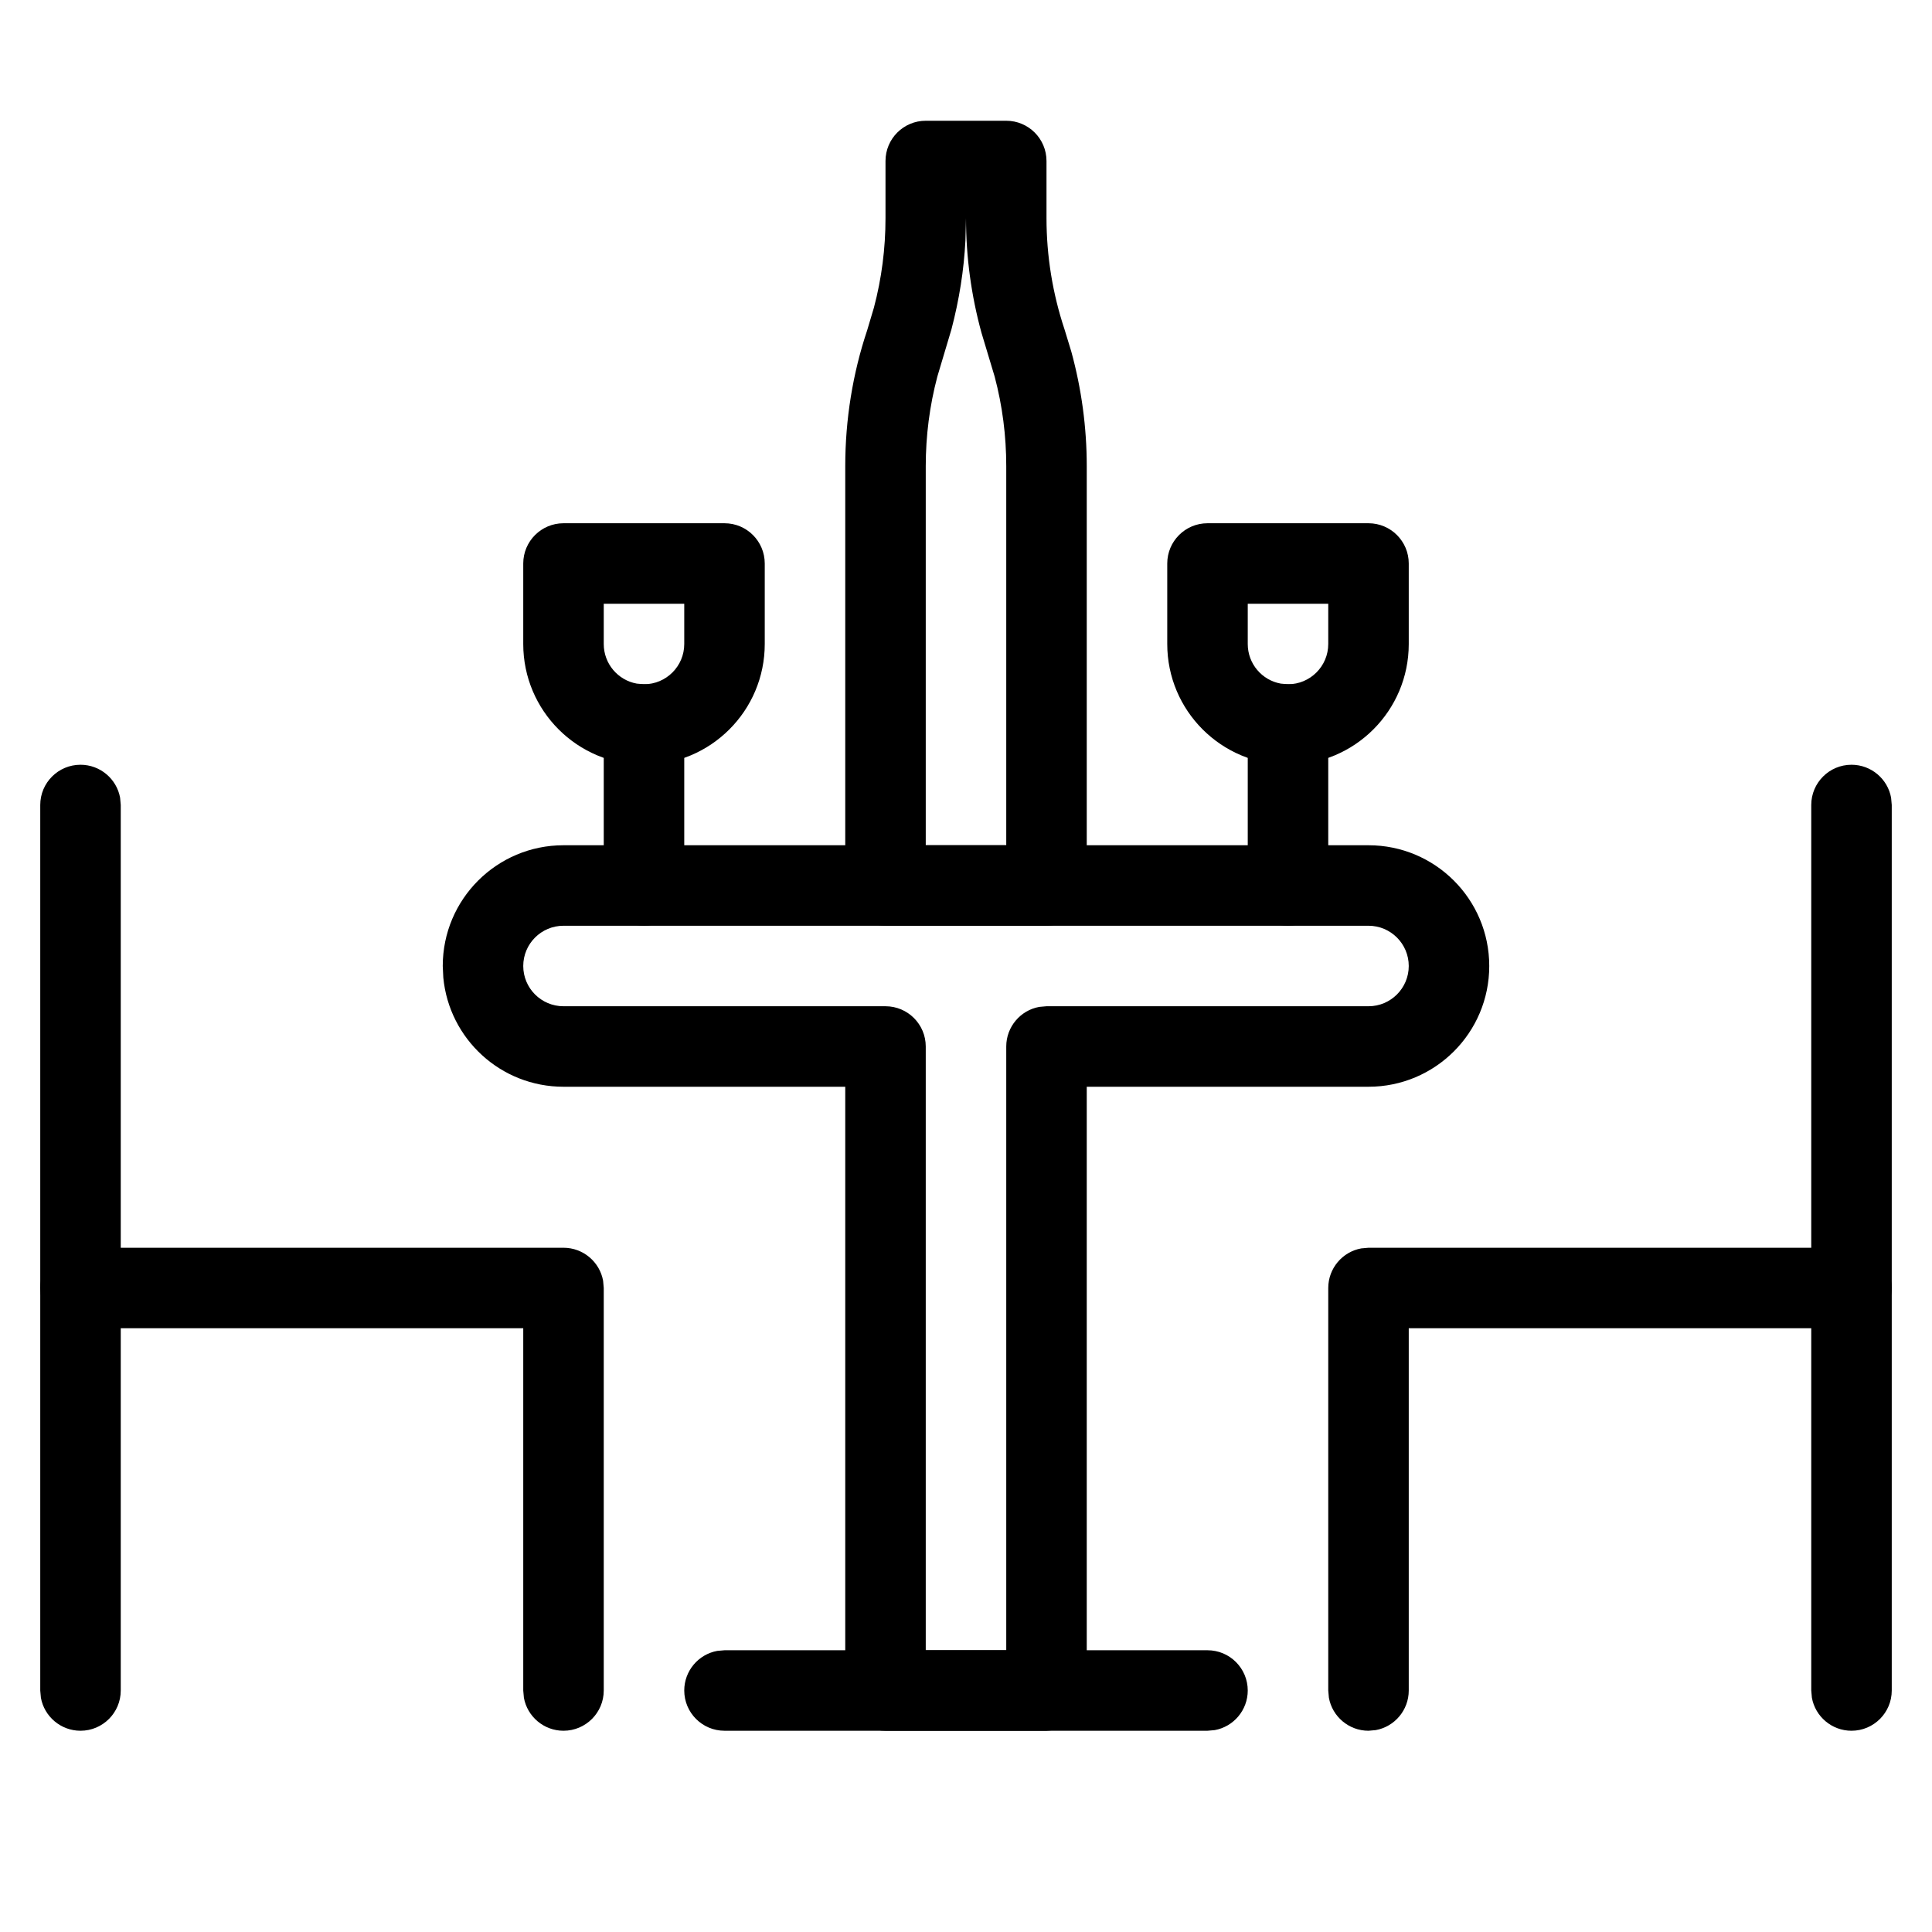
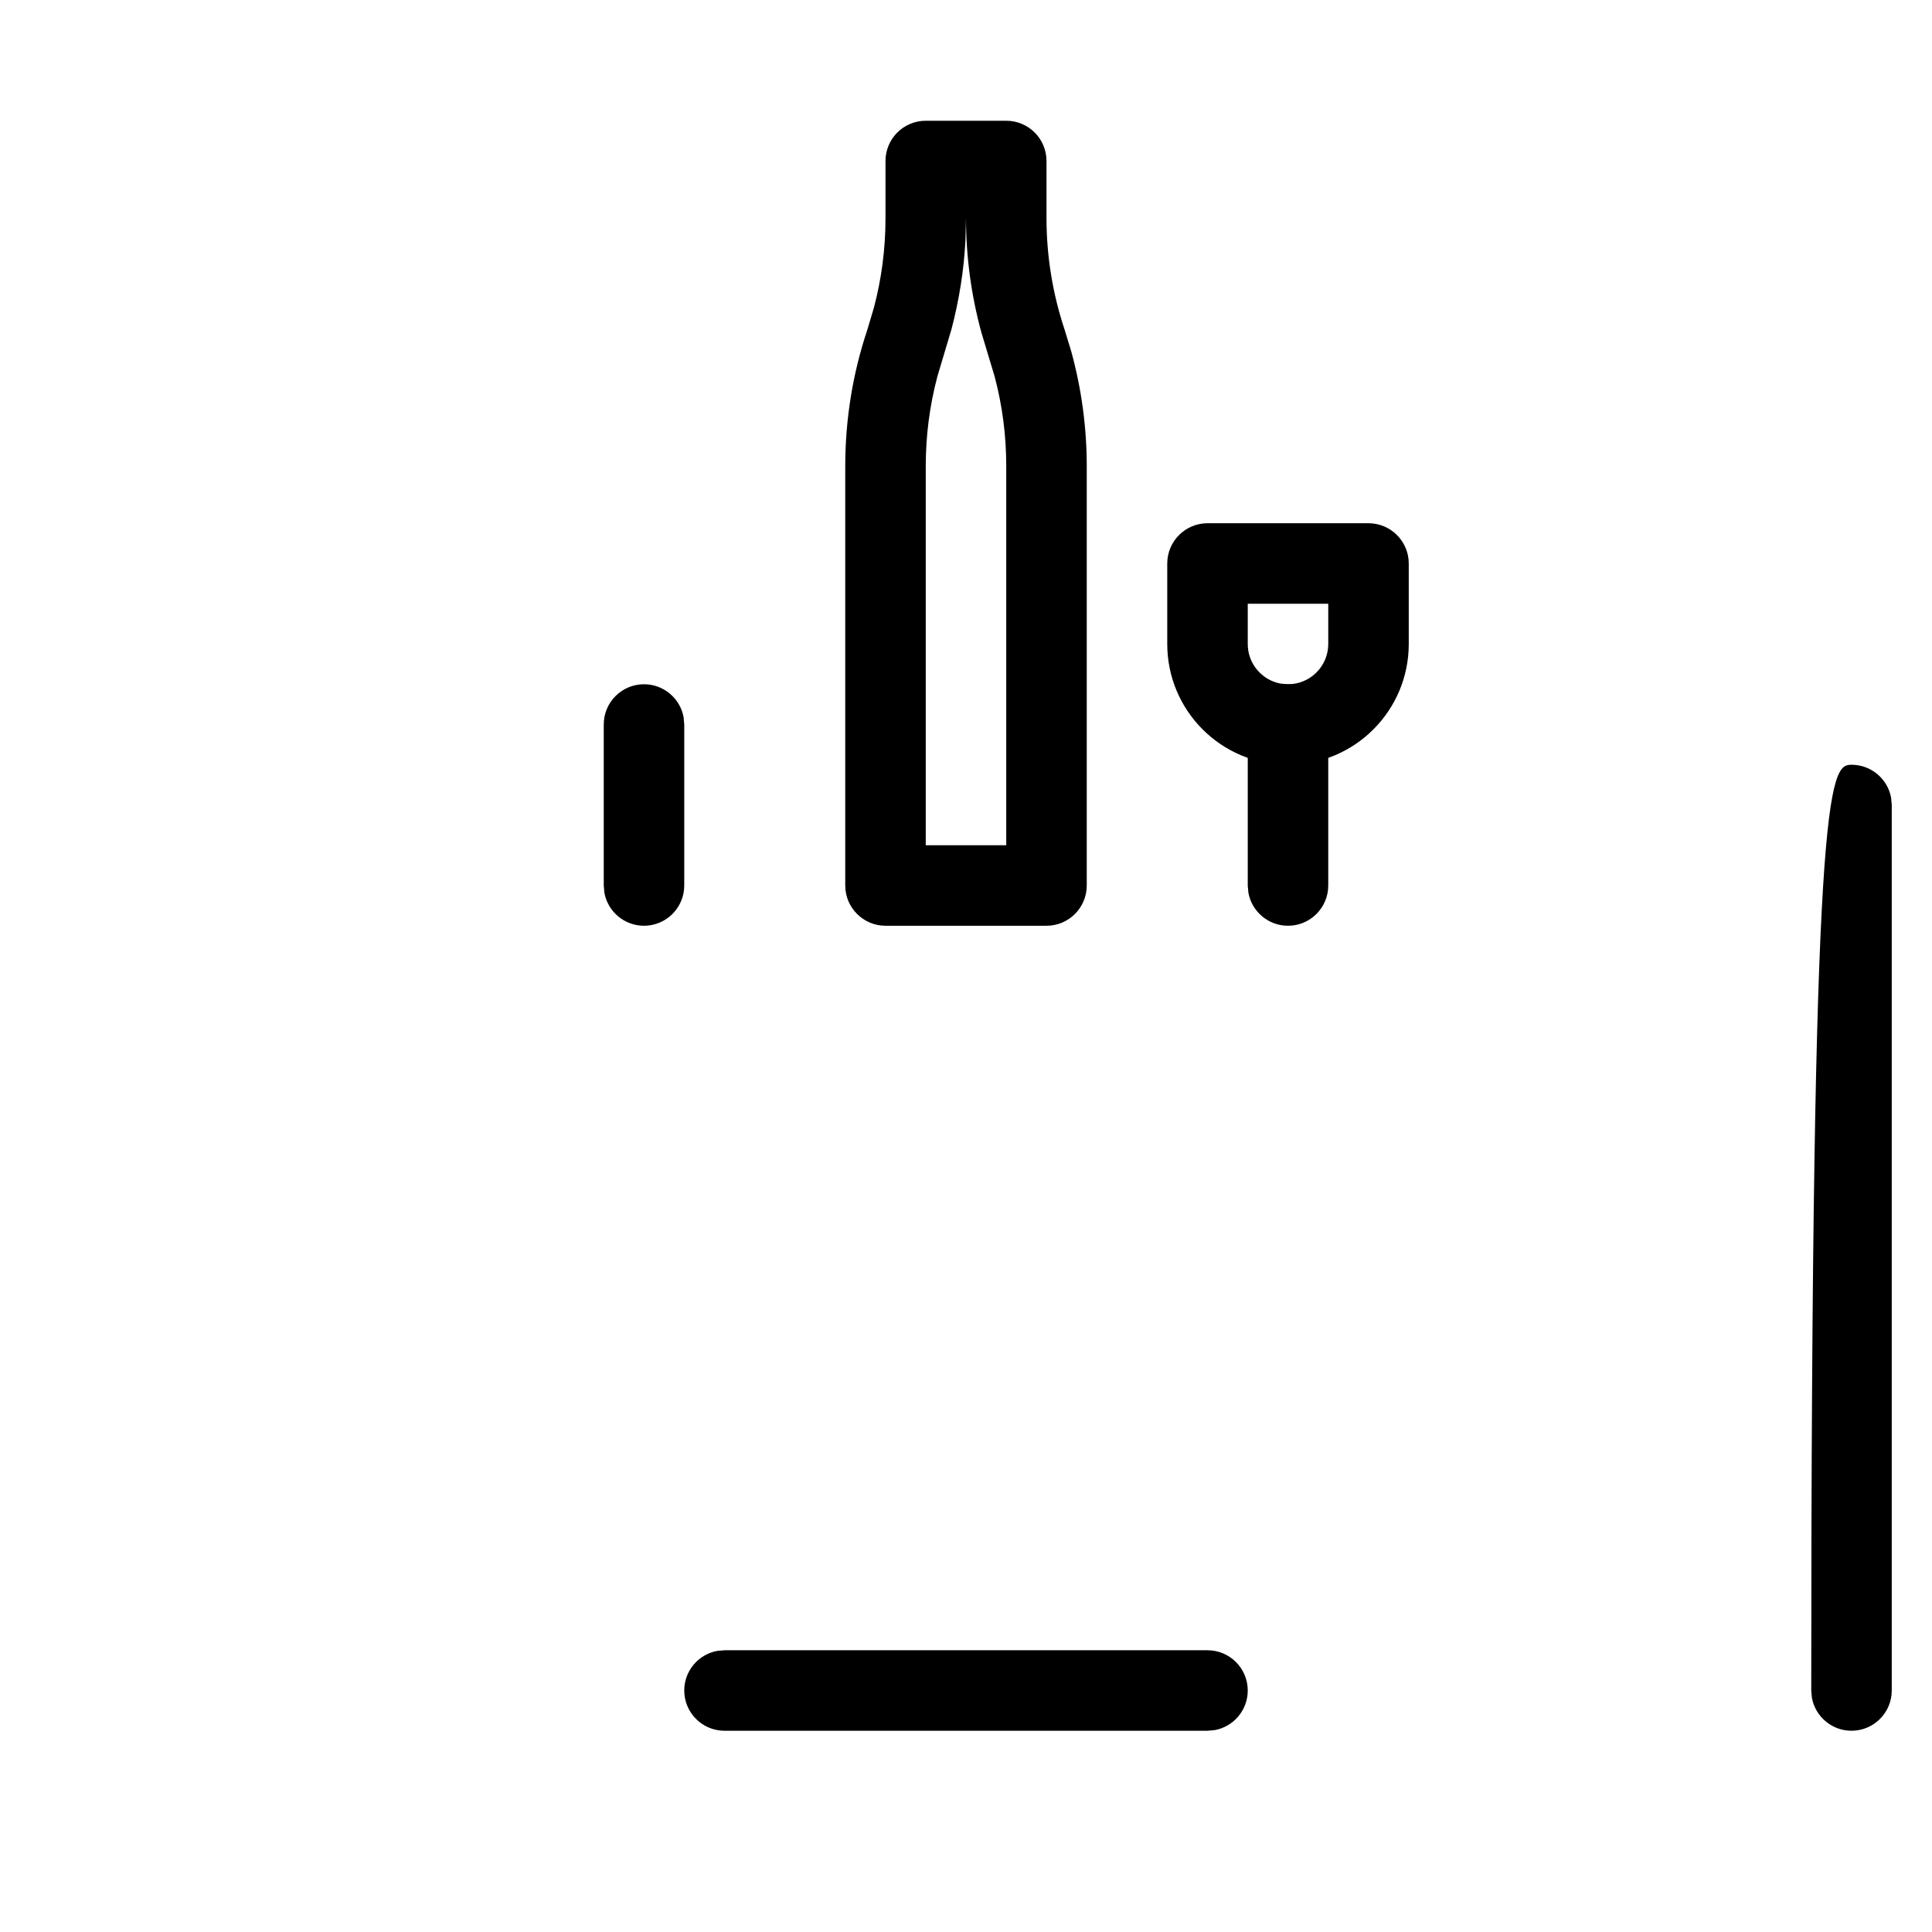
<svg xmlns="http://www.w3.org/2000/svg" width="24px" height="24px" viewBox="0 0 24 24" version="1.1">
  <title>AAEA80EA-4381-469D-A510-2D9C9EAFA219</title>
  <g id="Page-1" stroke="none" stroke-width="1" fill="none" fill-rule="evenodd">
    <g id="ICONS-FACILITIES-2" transform="translate(-175, -1043)">
      <g id="Adult-Restoran" transform="translate(175, 1043)">
        <rect id="24-copy-62" x="0" y="0" width="24" height="24" />
        <g id="Group-37" transform="translate(1, 2)" fill="#000000" fill-rule="nonzero">
-           <path d="M0,7.5 C0.245,7.5 0.45,7.677 0.492,7.91 L0.5,8 L0.5,19 C0.5,19.276 0.276,19.5 0,19.5 C-0.245,19.5 -0.45,19.323 -0.492,19.09 L-0.5,19 L-0.5,8 C-0.5,7.724 -0.276,7.5 0,7.5 Z" id="Stroke-7164" />
-           <path d="M6,13.5 C6.245,13.5 6.45,13.677 6.492,13.91 L6.5,14 L6.5,19 C6.5,19.276 6.276,19.5 6,19.5 C5.755,19.5 5.55,19.323 5.508,19.09 L5.5,19 L5.5,14.5 L0,14.5 C-0.245,14.5 -0.45,14.323 -0.492,14.09 L-0.5,14 C-0.5,13.755 -0.323,13.55 -0.09,13.508 L0,13.5 L6,13.5 Z" id="Stroke-7165" />
-           <path d="M22,7.5 C22.245,7.5 22.45,7.677 22.492,7.91 L22.5,8 L22.5,19 C22.5,19.276 22.276,19.5 22,19.5 C21.755,19.5 21.55,19.323 21.508,19.09 L21.5,19 L21.5,8 C21.5,7.724 21.724,7.5 22,7.5 Z" id="Stroke-7166" />
-           <path d="M22,13.5 C22.276,13.5 22.5,13.724 22.5,14 C22.5,14.245 22.323,14.45 22.09,14.492 L22,14.5 L16.5,14.5 L16.5,19 C16.5,19.245 16.323,19.45 16.09,19.492 L16,19.5 C15.755,19.5 15.55,19.323 15.508,19.09 L15.5,19 L15.5,14 C15.5,13.755 15.677,13.55 15.91,13.508 L16,13.5 L22,13.5 Z" id="Stroke-7167" />
+           <path d="M22,7.5 C22.245,7.5 22.45,7.677 22.492,7.91 L22.5,8 L22.5,19 C22.5,19.276 22.276,19.5 22,19.5 C21.755,19.5 21.55,19.323 21.508,19.09 L21.5,19 C21.5,7.724 21.724,7.5 22,7.5 Z" id="Stroke-7166" />
          <path d="M14,18.5 C14.276,18.5 14.5,18.724 14.5,19 C14.5,19.245 14.323,19.45 14.09,19.492 L14,19.5 L8,19.5 C7.724,19.5 7.5,19.276 7.5,19 C7.5,18.755 7.677,18.55 7.91,18.508 L8,18.5 L14,18.5 Z" id="Stroke-7168" />
-           <path d="M16,8.5 L6,8.5 C5.172,8.5 4.5,9.171 4.5,10 L4.507,10.145 C4.58,10.906 5.22,11.5 6,11.5 L9.5,11.5 L9.5,19 C9.5,19.276 9.724,19.5 10,19.5 L12,19.5 L12.09,19.492 C12.323,19.45 12.5,19.245 12.5,19 L12.5,11.5 L16,11.5 C16.828,11.5 17.5,10.829 17.5,10 C17.5,9.171 16.828,8.5 16,8.5 Z M6,9.5 L16,9.5 C16.276,9.5 16.5,9.724 16.5,10 C16.5,10.276 16.276,10.5 16,10.5 L12,10.5 L11.91,10.508 C11.677,10.55 11.5,10.755 11.5,11 L11.5,18.5 L10.5,18.5 L10.5,11 C10.5,10.724 10.276,10.5 10,10.5 L6,10.5 C5.724,10.5 5.5,10.276 5.5,10 C5.5,9.724 5.724,9.5 6,9.5 Z" id="Stroke-7169" />
          <path d="M11.5,-0.5 L10.5,-0.5 C10.224,-0.5 10,-0.276 10,0 L10,0.71 C10,1.086 9.952,1.459 9.856,1.822 L9.771,2.107 C9.593,2.639 9.5,3.212 9.5,3.79 L9.5,9 C9.5,9.276 9.724,9.5 10,9.5 L12,9.5 C12.276,9.5 12.5,9.276 12.5,9 L12.5,3.79 C12.5,3.309 12.435,2.83 12.308,2.367 L12.224,2.092 C12.076,1.647 12,1.18 12,0.71 L12,0 C12,-0.276 11.776,-0.5 11.5,-0.5 Z M10.993,0.987 L11,0.71 C11,1.191 11.065,1.67 11.192,2.133 L11.356,2.678 C11.452,3.04 11.5,3.414 11.5,3.79 L11.5,8.5 L10.5,8.5 L10.5,3.79 C10.5,3.414 10.548,3.04 10.644,2.678 L10.819,2.092 C10.916,1.723 10.974,1.355 10.993,0.987 Z" id="Stroke-7171" />
-           <path d="M8,4.5 L6,4.5 C5.724,4.5 5.5,4.724 5.5,5 L5.5,6 C5.5,6.829 6.172,7.5 7,7.5 C7.828,7.5 8.5,6.829 8.5,6 L8.5,5 C8.5,4.724 8.276,4.5 8,4.5 Z M6.5,5.5 L7.5,5.5 L7.5,6 C7.5,6.276 7.276,6.5 7,6.5 L6.91,6.492 C6.677,6.45 6.5,6.246 6.5,6 L6.5,5.5 Z" id="Stroke-7173" />
          <path d="M7,6.5 C7.245,6.5 7.45,6.677 7.492,6.91 L7.5,7 L7.5,9 C7.5,9.276 7.276,9.5 7,9.5 C6.755,9.5 6.55,9.323 6.508,9.09 L6.5,9 L6.5,7 C6.5,6.724 6.724,6.5 7,6.5 Z" id="Stroke-7175" />
          <path d="M16,4.5 L14,4.5 C13.724,4.5 13.5,4.724 13.5,5 L13.5,6 C13.5,6.829 14.172,7.5 15,7.5 C15.828,7.5 16.5,6.829 16.5,6 L16.5,5 C16.5,4.724 16.276,4.5 16,4.5 Z M14.5,5.5 L15.5,5.5 L15.5,6 C15.5,6.276 15.276,6.5 15,6.5 L14.91,6.492 C14.677,6.45 14.5,6.246 14.5,6 L14.5,5.5 Z" id="Stroke-7177" />
          <path d="M15,6.5 C15.245,6.5 15.45,6.677 15.492,6.91 L15.5,7 L15.5,9 C15.5,9.276 15.276,9.5 15,9.5 C14.755,9.5 14.55,9.323 14.508,9.09 L14.5,9 L14.5,7 C14.5,6.724 14.724,6.5 15,6.5 Z" id="Stroke-7179" />
        </g>
      </g>
    </g>
  </g>
</svg>